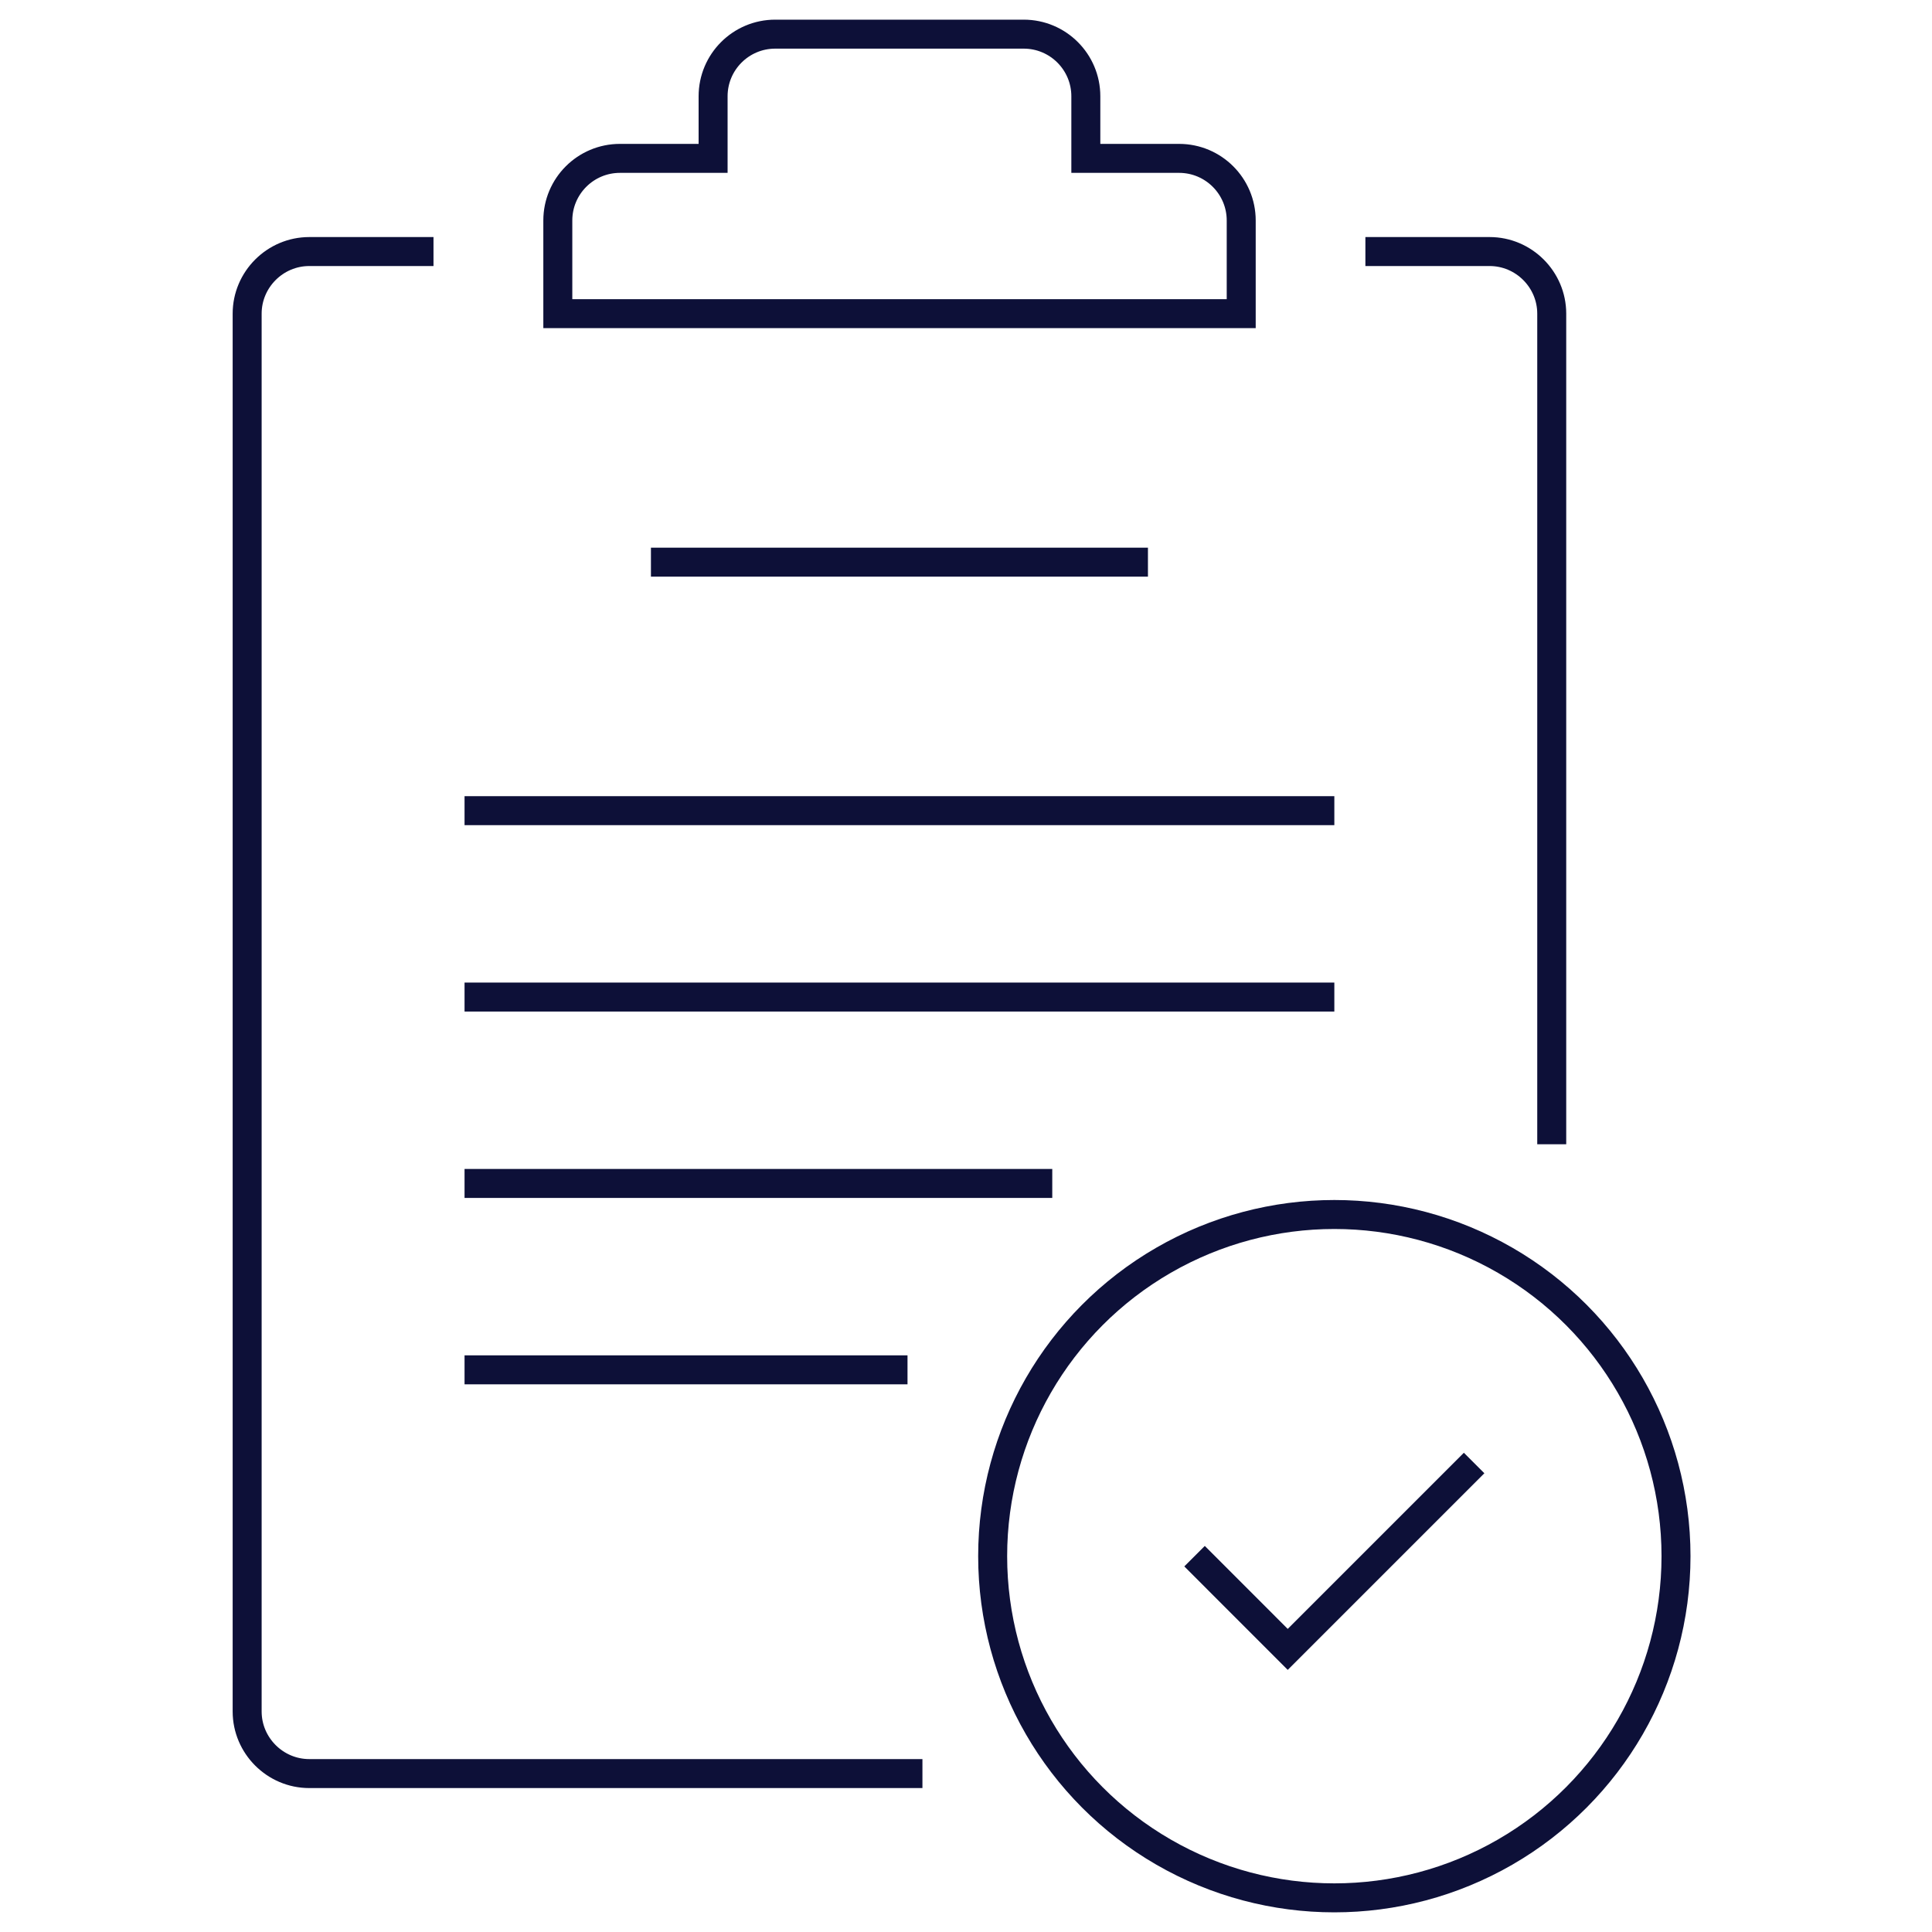
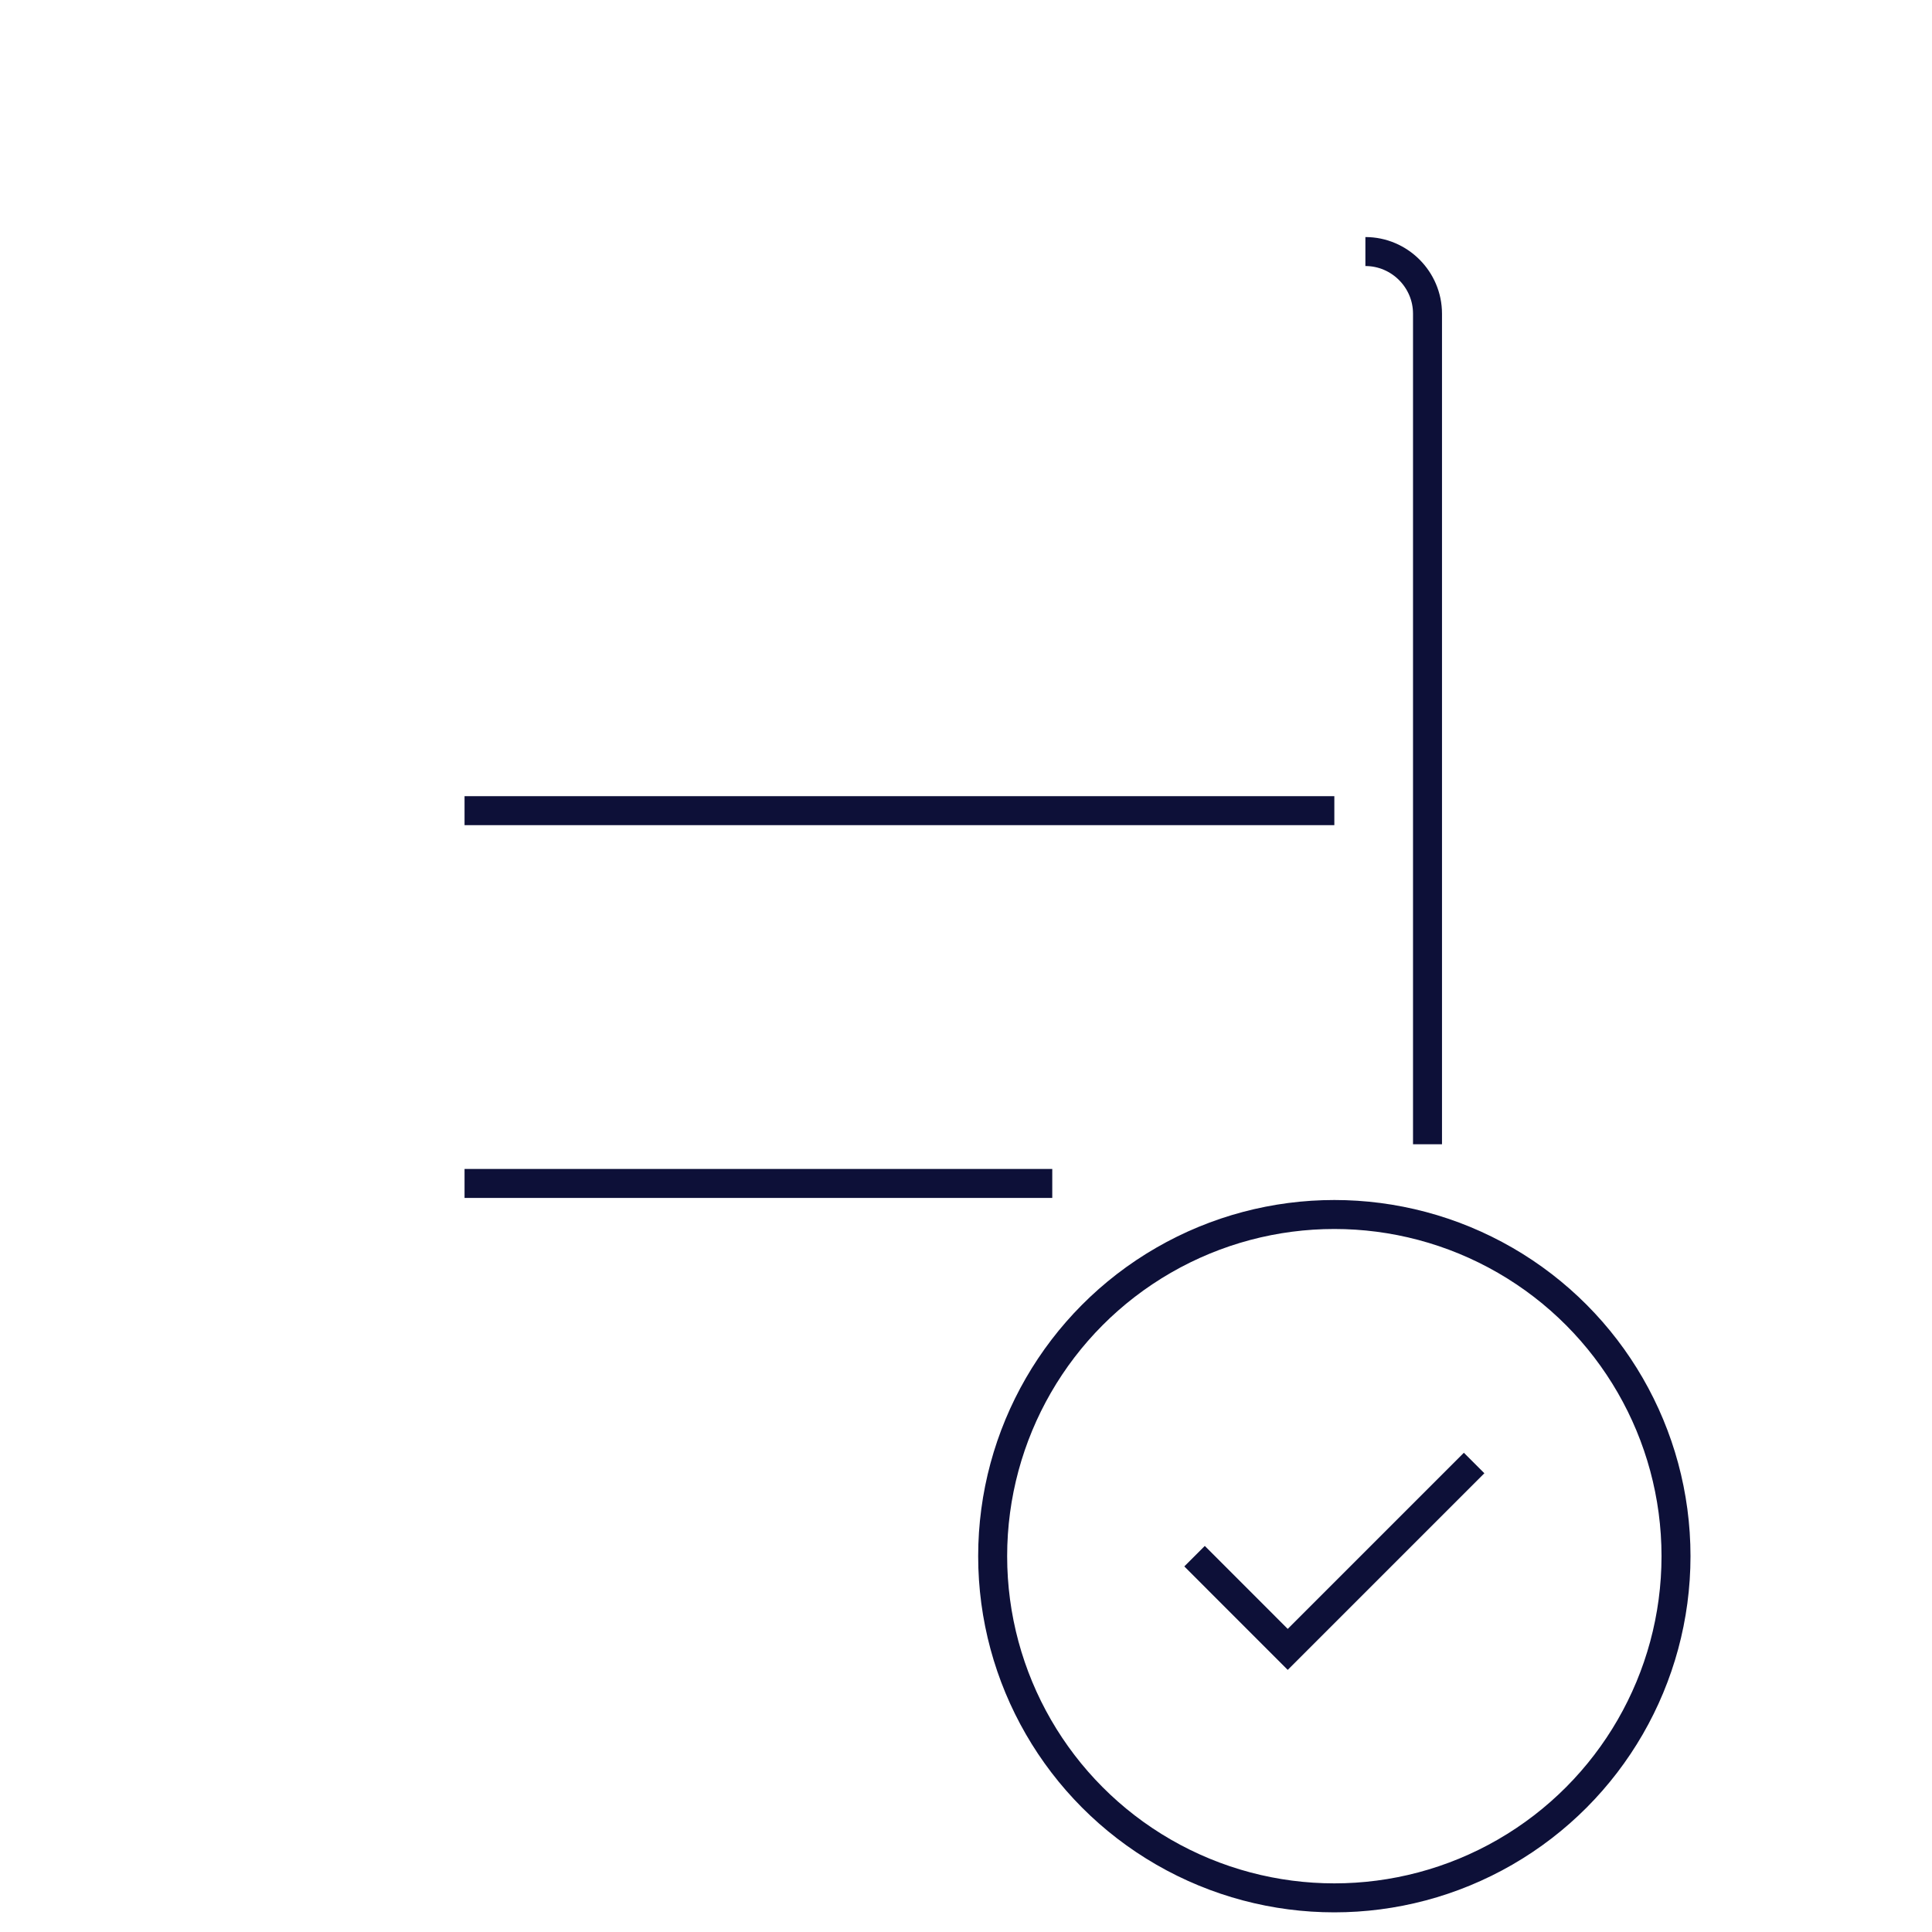
<svg xmlns="http://www.w3.org/2000/svg" id="Layer_1" viewBox="0 0 400 400">
  <defs>
    <style>.cls-1{fill:none;stroke:#0d1038;stroke-miterlimit:10;stroke-width:6px;}</style>
  </defs>
  <circle class="cls-1" cx="276.26" cy="322.19" r="70.74" />
-   <path class="cls-1" d="M89.75,52.08h-25.72c-7.07,0-12.86,5.79-12.86,12.86v289.4c0,7.07,5.79,12.86,12.86,12.86h126.95" />
-   <path class="cls-1" d="M282.69,52.08h25.72c7.07,0,12.86,5.79,12.86,12.86v171.97" />
-   <path class="cls-1" d="M244.1,32.79h-19.29v-12.86c0-7.1-5.76-12.86-12.86-12.86h-51.45c-7.1,0-12.86,5.76-12.86,12.86v12.86h-19.29c-7.1,0-12.86,5.76-12.86,12.86v19.29h141.49v-19.29c0-7.1-5.76-12.86-12.86-12.86Z" />
-   <line class="cls-1" x1="134.77" y1="116.39" x2="237.67" y2="116.39" />
+   <path class="cls-1" d="M282.69,52.08c7.07,0,12.86,5.79,12.86,12.86v171.97" />
  <line class="cls-1" x1="96.18" y1="167.84" x2="276.26" y2="167.84" />
-   <line class="cls-1" x1="96.18" y1="206.43" x2="276.26" y2="206.43" />
  <line class="cls-1" x1="217.86" y1="245.02" x2="96.18" y2="245.02" />
-   <line class="cls-1" x1="187.89" y1="283.61" x2="96.18" y2="283.61" />
  <polyline class="cls-1" points="247.32 322.19 266.61 341.49 305.2 302.9" />
</svg>